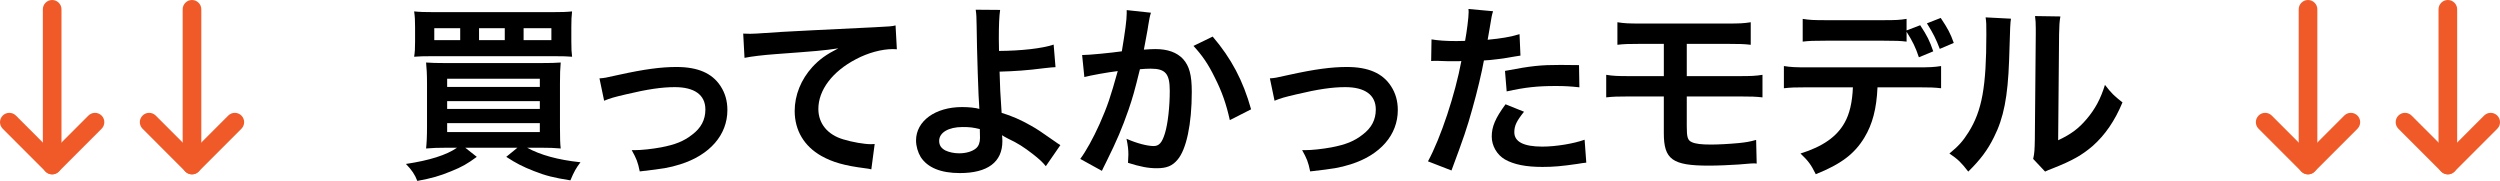
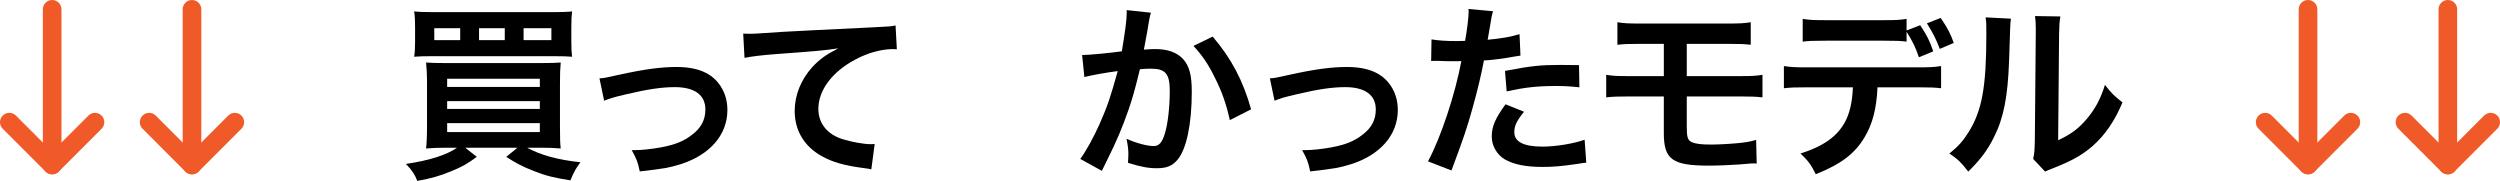
<svg xmlns="http://www.w3.org/2000/svg" version="1.1" id="レイヤー_1" x="0px" y="0px" viewBox="0 0 268.192 19.408" style="enable-background:new 0 0 268.192 19.408;" xml:space="preserve">
  <style type="text/css">
	.st0{fill:#F05A28;}
</style>
  <g>
    <g>
      <g>
        <path d="M47.869,15.848c-0.86,0-1.46,0.02-2.16,0.08c0.06-0.56,0.1-1.24,0.1-2.36V8.966c0-1-0.04-1.66-0.1-2.26     c0.62,0.04,1.04,0.06,2.1,0.06h10.143c1.16,0,1.64-0.02,2.2-0.06c-0.06,0.66-0.08,1.2-0.08,2.28v4.661     c0,1.12,0.02,1.82,0.08,2.28c-0.66-0.06-1.26-0.08-2.121-0.08h-1.48c1.42,0.78,3.281,1.3,5.721,1.56     c-0.46,0.6-0.7,1.021-1.081,1.94c-1.78-0.28-2.66-0.5-3.92-1c-1.22-0.48-1.88-0.82-2.961-1.521l1.2-0.98h-5.601l1.24,0.98     c-1,0.74-1.6,1.08-2.741,1.541c-1.26,0.52-2.12,0.76-3.641,1.04c-0.26-0.68-0.58-1.16-1.22-1.82     c2.541-0.38,4.361-0.96,5.481-1.74H47.869z M61.292,4.465c0,0.76,0.02,1.161,0.08,1.621c-0.48-0.04-1-0.06-2.101-0.06H46.508     c-1,0-1.64,0.02-2.08,0.06c0.08-0.5,0.1-0.88,0.1-1.621v-1.56c0-0.74-0.02-1.12-0.1-1.681c0.58,0.06,1.14,0.08,2.26,0.08h12.423     c1.12,0,1.7-0.02,2.26-0.08c-0.06,0.541-0.08,0.9-0.08,1.681V4.465z M49.369,3.025h-2.781v1.28h2.781V3.025z M47.969,9.326h9.942     v-0.88h-9.942V9.326z M47.969,11.687h9.942v-0.84h-9.942V11.687z M47.969,14.167h9.942v-0.96h-9.942V14.167z M54.15,3.025h-2.76     v1.28h2.76V3.025z M59.151,4.305v-1.28H56.17v1.28H59.151z" />
        <path d="M64.309,8.406c0.56-0.04,0.56-0.04,2.08-0.38c2.721-0.6,4.521-0.84,6.182-0.84c2.28,0,3.821,0.66,4.721,2.041     c0.5,0.76,0.74,1.6,0.74,2.581c0,2.661-1.88,4.821-5.061,5.821c-1.24,0.38-1.74,0.46-4.341,0.76c-0.2-1-0.36-1.38-0.86-2.281     c0.14,0,0.22,0,0.3,0c0.74,0,1.86-0.12,2.84-0.3c1.561-0.3,2.44-0.66,3.341-1.36c0.96-0.72,1.42-1.601,1.42-2.701     c0-1.561-1.16-2.4-3.281-2.4c-1.38,0-2.921,0.22-5.261,0.78c-1.28,0.3-1.64,0.4-2.32,0.68L64.309,8.406z" />
        <path d="M79.729,3.605c0.44,0.02,0.66,0.02,0.76,0.02c0.36,0,0.36,0,3.301-0.2c1.12-0.06,4.441-0.24,9.982-0.5     c1.64-0.08,1.94-0.1,2.3-0.2l0.14,2.561c-0.22-0.02-0.22-0.02-0.42-0.02c-1.2,0-2.68,0.4-3.96,1.08     c-2.541,1.32-4.041,3.321-4.041,5.341c0,1.561,0.98,2.761,2.661,3.261c0.98,0.3,2.26,0.52,2.98,0.52c0.02,0,0.2,0,0.4-0.02     l-0.36,2.721c-0.24-0.06-0.34-0.08-0.68-0.12c-2.2-0.28-3.46-0.64-4.681-1.32c-1.84-1.04-2.86-2.74-2.86-4.821     c0-1.701,0.68-3.381,1.9-4.721c0.76-0.82,1.48-1.34,2.781-2c-1.621,0.24-2.401,0.3-6.742,0.62c-1.34,0.1-2.541,0.24-3.321,0.4     L79.729,3.605z" />
-         <path d="M107.291,1.064c-0.1,0.66-0.14,1.64-0.14,3.101c0,0.28,0,0.34,0.02,1.3c2.4-0.02,4.601-0.26,5.861-0.68l0.2,2.42     c-0.4,0.02-0.4,0.02-1.3,0.12c-1.68,0.22-3.121,0.32-4.701,0.36c0.04,1.561,0.08,2.461,0.22,4.421     c1.121,0.34,2.061,0.76,3.121,1.36c0.72,0.4,1.061,0.64,2.581,1.701c0.26,0.18,0.36,0.26,0.6,0.4l-1.56,2.261     c-0.36-0.44-0.68-0.74-1.42-1.32c-0.96-0.74-1.58-1.141-2.641-1.641c-0.26-0.14-0.42-0.22-0.64-0.36     c0.02,0.16,0.04,0.34,0.04,0.64c0,2.24-1.58,3.42-4.561,3.42c-2.041,0-3.46-0.58-4.201-1.72c-0.3-0.5-0.5-1.16-0.5-1.78     c0-2.081,2.06-3.581,4.941-3.581c0.74,0,1.46,0.08,1.86,0.2c-0.02-0.06-0.02-0.06-0.02-0.2c-0.08-0.72-0.26-6.181-0.28-8.682     c-0.02-1-0.02-1.2-0.1-1.76L107.291,1.064z M103.25,13.627c-1.5,0-2.5,0.6-2.5,1.48c0,0.48,0.22,0.8,0.68,1.04     c0.38,0.18,0.92,0.3,1.46,0.3c0.76,0,1.42-0.2,1.821-0.541c0.28-0.24,0.42-0.62,0.42-1.12c0-0.36-0.02-0.92-0.02-0.94     C104.37,13.667,104.01,13.627,103.25,13.627z" />
        <path d="M123.47,1.364c-0.06,0.18-0.12,0.4-0.16,0.62c-0.04,0.26-0.06,0.36-0.12,0.68c-0.06,0.42-0.06,0.42-0.34,1.92     c-0.08,0.44-0.08,0.48-0.14,0.74c0.58-0.04,0.86-0.06,1.24-0.06c1.32,0,2.3,0.36,2.96,1.06c0.68,0.76,0.94,1.721,0.94,3.541     c0,3.441-0.58,6.181-1.541,7.282c-0.56,0.66-1.16,0.9-2.22,0.9c-0.92,0-1.741-0.16-3.081-0.58c0.02-0.4,0.04-0.68,0.04-0.88     c0-0.52-0.04-0.92-0.2-1.7c1.08,0.48,2.22,0.78,2.92,0.78c0.58,0,0.9-0.38,1.2-1.36c0.32-1.04,0.52-2.861,0.52-4.561     c0-1.84-0.46-2.38-2.041-2.38c-0.4,0-0.7,0.02-1.16,0.06c-0.6,2.44-0.78,3.041-1.22,4.341c-0.7,2-1.24,3.281-2.4,5.621     c-0.1,0.2-0.1,0.2-0.3,0.6c-0.06,0.12-0.06,0.14-0.16,0.34l-2.321-1.28c0.6-0.8,1.4-2.241,2.081-3.761     c0.86-1.96,1.14-2.801,1.94-5.662c-1.02,0.12-2.92,0.46-3.581,0.64l-0.24-2.36c0.74,0,3.161-0.24,4.261-0.4     c0.36-2.161,0.521-3.381,0.521-4.041c0-0.08,0-0.22,0-0.38L123.47,1.364z M130.092,3.925c2,2.341,3.261,4.721,4.121,7.802     l-2.281,1.16c-0.38-1.72-0.84-3.041-1.6-4.541c-0.72-1.48-1.36-2.4-2.301-3.42L130.092,3.925z" />
        <path d="M136.229,8.406c0.56-0.04,0.56-0.04,2.08-0.38c2.721-0.6,4.521-0.84,6.182-0.84c2.28,0,3.821,0.66,4.721,2.041     c0.5,0.76,0.74,1.6,0.74,2.581c0,2.661-1.88,4.821-5.061,5.821c-1.24,0.38-1.74,0.46-4.341,0.76c-0.2-1-0.36-1.38-0.86-2.281     c0.14,0,0.22,0,0.3,0c0.74,0,1.86-0.12,2.84-0.3c1.561-0.3,2.44-0.66,3.341-1.36c0.96-0.72,1.42-1.601,1.42-2.701     c0-1.561-1.16-2.4-3.281-2.4c-1.38,0-2.921,0.22-5.261,0.78c-1.28,0.3-1.64,0.4-2.32,0.68L136.229,8.406z" />
        <path d="M153.569,4.225c0.72,0.12,1.521,0.18,2.681,0.18c0.24,0,0.46,0,0.92-0.02c0.18-0.96,0.38-2.5,0.38-3.061     c0-0.08,0-0.2-0.02-0.36l2.641,0.24c-0.14,0.46-0.14,0.46-0.38,1.92c-0.1,0.561-0.12,0.68-0.2,1.141c1.48-0.14,2.42-0.3,3.42-0.6     l0.1,2.3c-0.16,0.02-0.16,0.02-0.64,0.1c-1.02,0.2-2.621,0.4-3.281,0.42c-0.22,1.24-0.72,3.361-1.24,5.181     c-0.58,2.081-0.92,3.081-2.24,6.622l-2.521-0.98c1.38-2.541,2.92-7.201,3.581-10.762c-0.14,0.02-0.22,0.02-0.26,0.02h-1.16     c-0.1,0-0.3,0-0.64-0.02c-0.36-0.02-0.64-0.02-0.8-0.02c-0.1,0-0.2,0-0.38,0.02L153.569,4.225z M163.492,11.987     c-0.8,1-1.041,1.5-1.041,2.2c0,1.021,1,1.541,3,1.541c1.46,0,3.381-0.32,4.541-0.74l0.18,2.46c-0.36,0.04-0.52,0.06-0.98,0.14     c-1.661,0.24-2.541,0.32-3.721,0.32c-1.78,0-3.061-0.26-4.021-0.8c-0.86-0.5-1.42-1.46-1.42-2.461c0-1.06,0.38-1.96,1.48-3.46     L163.492,11.987z M169.433,9.366c-0.96-0.1-1.52-0.14-2.521-0.14c-1.98,0-3.301,0.14-5.281,0.58l-0.18-2.201     c2.84-0.54,3.801-0.64,5.961-0.64c0.541,0,0.72,0,1.98,0.02L169.433,9.366z" />
        <path d="M174.83,10.346c-1.3,0-1.821,0.02-2.521,0.1v-2.42c0.74,0.12,1.18,0.14,2.561,0.14h3.621V4.705h-2.44     c-1.44,0-1.86,0.02-2.541,0.1v-2.42c0.74,0.12,1.16,0.14,2.581,0.14h9.122c1.44,0,1.86-0.02,2.601-0.14v2.42     c-0.68-0.08-1.1-0.1-2.561-0.1h-4.301v3.461h5.561c1.36,0,1.821-0.02,2.561-0.14v2.42c-0.7-0.08-1.22-0.1-2.521-0.1h-5.601v3.201     c0,1.2,0.1,1.5,0.54,1.701c0.38,0.18,1,0.26,2.061,0.26c0.72,0,1.94-0.06,2.98-0.16c0.76-0.08,1.16-0.14,1.86-0.34l0.06,2.541     c-0.14-0.02-0.26-0.02-0.34-0.02c-0.18,0-0.18,0-1.621,0.12c-0.88,0.06-2.22,0.12-3.181,0.12c-3.901,0-4.821-0.66-4.821-3.481     v-3.941H174.83z" />
        <path d="M201.412,9.366c-0.1,2.3-0.54,3.961-1.4,5.381c-1.06,1.761-2.521,2.861-5.221,3.941c-0.52-1.04-0.78-1.4-1.64-2.22     c2.38-0.74,3.901-1.801,4.741-3.321c0.521-0.92,0.82-2.181,0.88-3.781h-4.861c-1.36,0-1.821,0.02-2.541,0.1V7.085     c0.76,0.12,1.2,0.14,2.581,0.14h11.702c1.36,0,1.82-0.02,2.581-0.14v2.381c-0.72-0.08-1.18-0.1-2.541-0.1H201.412z      M205.993,2.705c0.76,1.16,1,1.641,1.4,2.801l-1.541,0.64c-0.36-1.081-0.66-1.681-1.32-2.741v1.06c-0.66-0.08-1.14-0.1-2.541-0.1     h-6.062c-1.4,0-1.88,0.02-2.541,0.1v-2.44c0.74,0.12,1.141,0.14,2.581,0.14h5.981c1.44,0,1.84-0.02,2.581-0.14v1.24     L205.993,2.705z M208.094,5.245c-0.4-1.04-0.68-1.62-1.38-2.741l1.48-0.58c0.76,1.141,1.041,1.661,1.4,2.681L208.094,5.245z" />
        <path d="M215.73,2.004c-0.08,0.56-0.08,0.56-0.2,4.481c-0.14,3.901-0.58,6.162-1.621,8.222c-0.68,1.38-1.44,2.401-2.76,3.701     c-0.78-1-1.081-1.3-2.021-1.94c0.98-0.8,1.46-1.34,2.061-2.301c1.44-2.3,1.9-4.881,1.9-10.482c0-1.101,0-1.28-0.08-1.821     L215.73,2.004z M221.032,1.765c-0.1,0.58-0.12,0.92-0.14,1.9l-0.1,11.382c1.4-0.66,2.2-1.26,3.061-2.281     c0.92-1.08,1.5-2.18,1.96-3.661c0.7,0.9,0.96,1.16,1.88,1.88c-0.82,1.98-1.86,3.481-3.181,4.661c-1.14,0.98-2.181,1.58-4.261,2.4     c-0.44,0.16-0.6,0.24-0.86,0.36l-1.28-1.36c0.14-0.58,0.16-1.021,0.18-2.121l0.1-11.282v-0.6c0-0.5-0.02-0.94-0.08-1.32     L221.032,1.765z" />
      </g>
    </g>
    <g>
      <g>
        <path class="st0" d="M247.597,18.702c-0.553,0-1-0.447-1-1V1c0-0.552,0.447-1,1-1s1,0.448,1,1v16.702     C248.597,18.255,248.149,18.702,247.597,18.702z" />
        <path class="st0" d="M247.597,18.702c-0.266,0-0.52-0.105-0.707-0.293l-4.597-4.597c-0.391-0.391-0.391-1.023,0-1.414     s1.023-0.391,1.414,0l3.89,3.89l3.889-3.89c0.391-0.391,1.023-0.391,1.414,0s0.391,1.023,0,1.414l-4.596,4.597     C248.116,18.597,247.862,18.702,247.597,18.702z" />
      </g>
      <g>
        <path class="st0" d="M262.597,18.702c-0.553,0-1-0.447-1-1V1c0-0.552,0.447-1,1-1s1,0.448,1,1v16.702     C263.597,18.255,263.149,18.702,262.597,18.702z" />
        <path class="st0" d="M262.597,18.702c-0.266,0-0.52-0.105-0.707-0.293l-4.597-4.597c-0.391-0.391-0.391-1.023,0-1.414     s1.023-0.391,1.414,0l3.89,3.89l3.889-3.89c0.391-0.391,1.023-0.391,1.414,0s0.391,1.023,0,1.414l-4.596,4.597     C263.116,18.597,262.862,18.702,262.597,18.702z" />
      </g>
      <g>
        <path class="st0" d="M5.596,18.702c-0.552,0-1-0.447-1-1V1c0-0.552,0.448-1,1-1s1,0.448,1,1v16.702     C6.596,18.255,6.148,18.702,5.596,18.702z" />
        <path class="st0" d="M5.596,18.702c-0.265,0-0.52-0.105-0.707-0.293l-4.596-4.597c-0.391-0.391-0.391-1.023,0-1.414     s1.023-0.391,1.414,0l3.889,3.89l3.889-3.89c0.391-0.391,1.023-0.391,1.414,0s0.391,1.023,0,1.414l-4.596,4.597     C6.116,18.597,5.861,18.702,5.596,18.702z" />
      </g>
      <g>
        <path class="st0" d="M20.596,18.702c-0.552,0-1-0.447-1-1V1c0-0.552,0.448-1,1-1s1,0.448,1,1v16.702     C21.596,18.255,21.148,18.702,20.596,18.702z" />
        <path class="st0" d="M20.596,18.702c-0.265,0-0.52-0.105-0.707-0.293l-4.596-4.597c-0.391-0.391-0.391-1.023,0-1.414     s1.023-0.391,1.414,0l3.889,3.89l3.889-3.89c0.391-0.391,1.023-0.391,1.414,0s0.391,1.023,0,1.414l-4.596,4.597     C21.116,18.597,20.861,18.702,20.596,18.702z" />
      </g>
    </g>
  </g>
</svg>